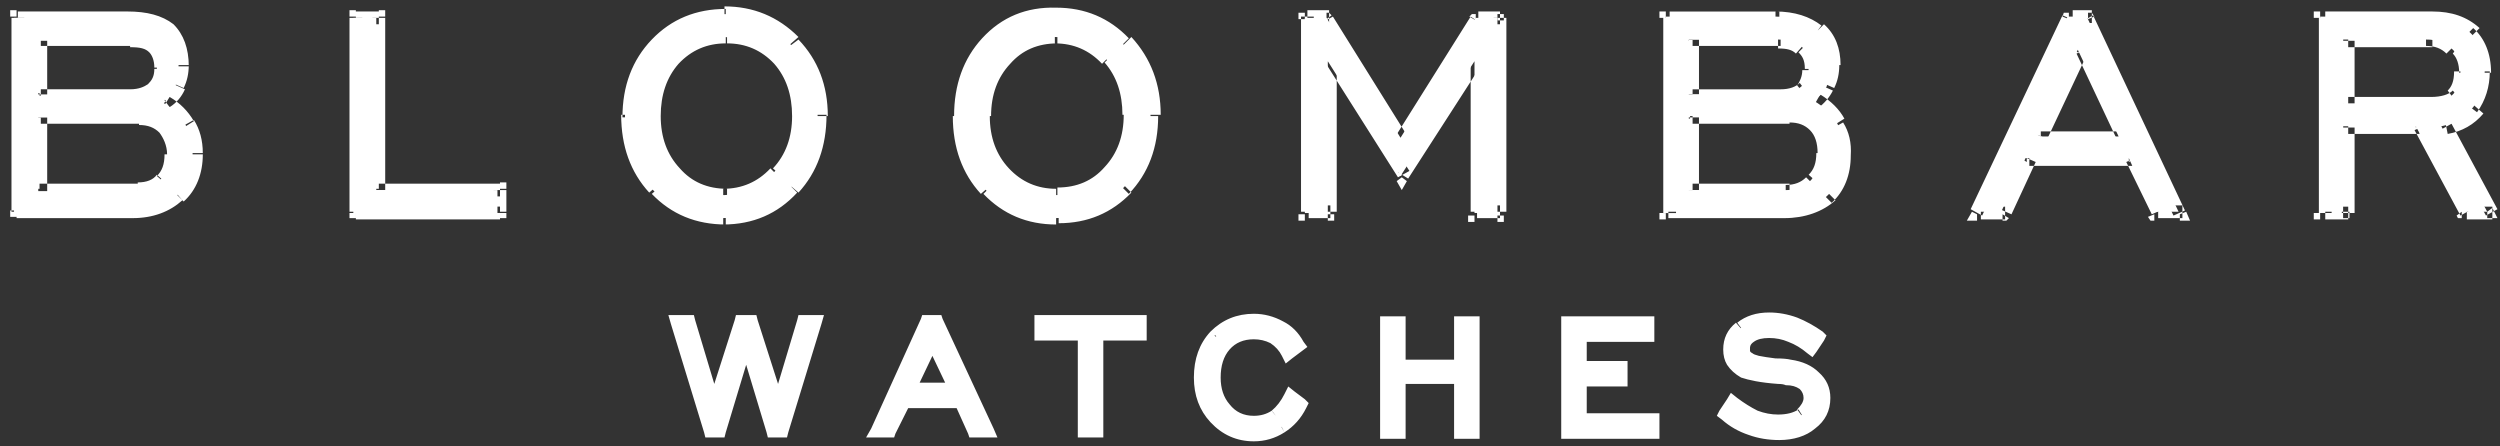
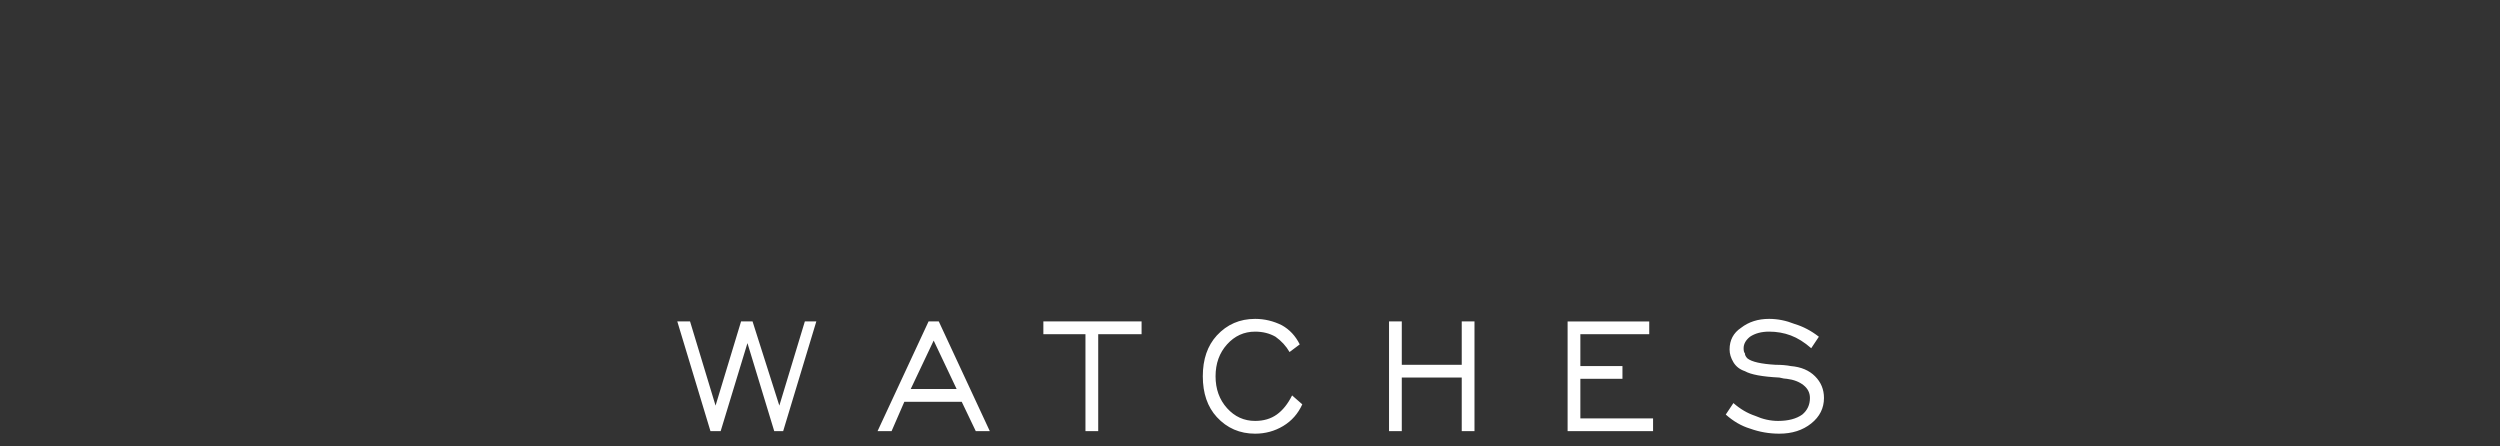
<svg xmlns="http://www.w3.org/2000/svg" version="1.2" viewBox="0 0 196 35" width="196" height="35">
  <rect x="0" y="0" width="196" height="35" fill="#333333" stroke="none" />
  <style>.a{fill:#fff}</style>
-   <path fill-rule="evenodd" class="a" d="m181.9 16.6v-15.3h8.4q2.1 0 3.3 1.2 1.2 1.1 1.2 3.1 0 1.6-0.9 2.8-1 1.2-2.5 1.5l3.6 6.7h-2l-3.6-6.7h-5.7v6.7zm1.8-8.5h6.4q1.4 0 2.1-0.6 0.7-0.6 0.7-1.9 0-1.2-0.7-1.8-0.7-0.7-2-0.7h-6.5zm-28.7 8.5l7.1-15.3h1.5l7.2 15.3h-2l-1.9-4.2h-8.1l-1.9 4.2zm4.7-5.9h6.4l-3.2-6.8zm-29.1 5.9v-15.3h8.6q2.1 0 3.2 1 1.1 0.9 1.1 2.8 0 0.9-0.3 1.7-0.4 0.7-1 1.1 1.2 0.7 1.8 1.7 0.6 1.1 0.6 2.4 0 2.1-1.4 3.4-1.3 1.2-3.6 1.2zm1.8-9.2h7q1.1 0 1.8-0.6 0.6-0.5 0.6-1.6 0-1-0.6-1.6-0.6-0.5-1.8-0.5h-7zm0 7.5h7.7q1.2 0 1.9-0.8 0.7-0.8 0.7-2.1 0-1.3-0.7-2.1-0.7-0.8-1.9-0.8h-7.7zm-30.1 1.8v-15.3h1.7l5.8 9.4 5.9-9.4h1.7v15.3h-1.8v-11.9l-5.8 9-5.7-9v11.9zm-19.7 0.4q-3.3 0-5.4-2.3-2.1-2.2-2.1-5.7 0-3.5 2.1-5.7 2.2-2.3 5.4-2.3 3.3 0 5.4 2.3 2.2 2.2 2.2 5.7 0 3.5-2.2 5.7-2.1 2.3-5.4 2.3zm0-1.8q2.5 0 4.1-1.7 1.6-1.8 1.6-4.5 0-2.7-1.6-4.5-1.6-1.7-4.1-1.7-2.4 0-4 1.7-1.7 1.8-1.7 4.5 0 2.7 1.7 4.5 1.6 1.7 4 1.7zm-26.1 1.8q-3.2 0-5.4-2.3-2.1-2.2-2.1-5.7 0-3.5 2.1-5.7 2.2-2.3 5.4-2.3 3.3 0 5.4 2.3 2.2 2.2 2.2 5.7 0 3.5-2.2 5.7-2.1 2.3-5.4 2.3zm0-1.8q2.5 0 4.1-1.7 1.6-1.8 1.6-4.5 0-2.7-1.6-4.5-1.6-1.7-4.1-1.7-2.4 0-4 1.7-1.6 1.8-1.6 4.5 0 2.7 1.6 4.5 1.6 1.7 4 1.7zm-28.8 1.4v-15.3h1.8v13.5h9.5v1.8zm-26.6 0v-15.3h8.6q2.1 0 3.2 1 1.1 0.9 1.1 2.8 0 0.9-0.3 1.7-0.4 0.7-1 1.1 1.2 0.7 1.8 1.7 0.6 1.1 0.6 2.4 0 2.1-1.4 3.4-1.3 1.2-3.6 1.2zm1.9-9.2h6.9q1.2 0 1.8-0.6 0.6-0.5 0.6-1.6 0-1-0.6-1.6-0.6-0.5-1.8-0.5h-6.9zm0 7.5h7.6q1.2 0 1.9-0.8 0.7-0.8 0.7-2.1 0-1.3-0.7-2.1-0.7-0.8-1.9-0.8h-7.6z" />
-   <path fill-rule="evenodd" class="a" d="m183.7 8.1h-0.5v0.5h0.5zm8.8-0.2c0.7-0.6 0.9-1.3 0.9-2.3h-1c0 0.8-0.2 1.2-0.5 1.5zm0-4.4c-0.6-0.6-1.4-0.9-2.3-0.9v1c0.7 0 1.2 0.2 1.6 0.6zm-8.8-0.3v-0.5h-0.5v0.5zm-1.8 13.5h-0.5v0.5h0.5zm0-15.3v-0.5h-0.5v0.5zm11.3 1.5c0.7 0.6 1.1 1.5 1.1 2.8h1c0-1.5-0.5-2.7-1.4-3.5zm1 2.7q0 1.5-0.8 2.6l0.8 0.6q1-1.4 1-3.2zm-2.9 4.3l-0.1-0.5-0.7 0.2 0.3 0.6zm3.7 6.7v0.5h0.8l-0.4-0.8zm-2 0l-0.4 0.3 0.1 0.2h0.3zm-3.6-6.6l0.4-0.3-0.1-0.2h-0.3zm-5.7 0v-0.5h-0.5v0.5zm0 6.6v0.5h0.5v-0.5zm-28.3 0.3l7.2-15.3-0.9-0.4-7.2 15.2zm7.8-15.2l7.2 15.2 0.9-0.4-7.2-15.3zm-0.3 2.4l0.4-0.2-0.4-0.9-0.5 0.9zm-7.9 12.7l-0.4-0.2-0.4 0.7h0.8zm7.2-15.3v-0.5h-0.4l-0.1 0.3zm1.5 0l0.5-0.2-0.2-0.3h-0.3zm7.2 15.3v0.5h0.8l-0.3-0.7zm-2 0l-0.5 0.2 0.2 0.3h0.3zm-2-4.1l0.5-0.3-0.2-0.2h-0.3zm-8 0v-0.5h-0.3l-0.2 0.2zm-1.9 4.1v0.5h0.3l0.2-0.2zm-24.6-1.8h-0.5v0.5h0.5zm7.6 0.5c1 0 1.8-0.3 2.3-0.9l-0.7-0.7c-0.4 0.4-0.9 0.6-1.6 0.6zm2-5.4l0.3-0.4zm-9.5-0.8v-0.5h-0.5v0.5zm0-1.7h-0.5v0.5h0.5zm9-0.2c0.6-0.5 0.8-1.1 0.8-1.9h-1c0 0.5-0.2 0.9-0.4 1.2zm0-4c-0.5-0.4-1.3-0.6-2.1-0.6v1c0.7 0 1.1 0.1 1.4 0.4zm-9.1-0.2v-0.5h-0.5v0.5zm-1.8 13.5h-0.5v0.5h0.5zm0-15.3v-0.5h-0.5v0.5zm8.6 0.5c1.4 0 2.3 0.4 3 0.9l0.6-0.8c-0.9-0.7-2.1-1.1-3.6-1.1zm3.6 4.8q-0.3 0.6-0.8 0.9l0.5 0.9q0.8-0.6 1.2-1.4zm-0.5 1.4l-0.3-0.4-0.6 0.4 0.6 0.4zm1.3 2q0.5 0.9 0.5 2.1h1q0.1-1.5-0.6-2.6zm0.5 2.1c0 1.3-0.4 2.3-1.2 3l0.7 0.7c1-0.9 1.5-2.2 1.5-3.7zm-41.8 4.6h-0.5v0.5h0.5zm0-15.3v-0.5h-0.5v0.5zm1.7 0l0.4-0.3-0.2-0.2h-0.2zm5.8 9.4l-0.4 0.2 0.4 0.7 0.5-0.7zm5.9-9.3v-0.5h-0.3l-0.2 0.2zm1.7 0h0.5v-0.5h-0.5zm0 15.3v0.5h0.5v-0.5zm-1.8 0h-0.5v0.5h0.5zm-5.3-5.7l5.9-9.3-0.9-0.6-5.9 9.4zm-0.4 2.7l-0.4 0.3 0.4 0.7 0.4-0.7zm-6.3-12.1l5.9 9.4 0.8-0.6-5.8-9.3zm0.5 15v0.5h0.5v-0.5zm-17.4-3.2l-0.4-0.3zm0.4-9.3q-1.7-1.9-4.4-1.9v1q2.2 0 3.7 1.6zm-8.5 0.4l0.4 0.3zm0 8.9l0.3-0.3zm-0.9 0.9q-2-2.1-2-5.4h-1q0 3.7 2.2 6.1zm5.1-12.9q3 0 5 2.1l0.7-0.7q-2.3-2.4-5.7-2.4zm7 7.5q0 3.3-2 5.4l0.7 0.7q2.3-2.4 2.3-6.1zm-33.1 6.7q2.6 0 4.4-1.9l-0.7-0.7q-1.5 1.6-3.7 1.6zm4-11.2l0.4-0.3zm-8.1 8.9l0.3-0.3zm-0.9 0.9q-2-2.1-2-5.4h-1q0 3.7 2.2 6.1zm5.1-12.9q3 0 5 2.1l0.8-0.7q-2.4-2.4-5.8-2.4zm7 7.5q0 3.3-2 5.4l0.8 0.7q2.2-2.4 2.2-6.1zm-35.9 7.6h-0.5v0.5h0.5zm0-15.3v-0.5h-0.5v0.5zm1.8 0h0.5v-0.5h-0.5zm0 13.5h-0.5v0.5h0.5zm9.5 0h0.5v-0.5h-0.5zm0 1.8v0.5h0.5v-0.5zm-36.1-1.8h-0.5v0.5h0.5zm7.7 0.5c0.9 0 1.7-0.2 2.3-0.9l-0.8-0.7c-0.3 0.4-0.8 0.6-1.5 0.6zm1.9-5.4l0.4-0.3zm-9.6-0.8v-0.5h-0.5v0.5zm0-1.8h-0.5v0.5h0.5zm8.7-0.5l-0.3-0.4zm0-3.2l0.3-0.3zm-8.7-0.6v-0.5h-0.5v0.5zm-1.8 13.5h-0.5v0.5h0.5zm0-15.2v-0.5h-0.5v0.5zm11.9 0.9l0.3-0.4zm0.6 2.9q0 0.8-0.3 1.4l0.9 0.4q0.4-0.8 0.4-1.8zm-0.8 2.8l-0.3-0.4-0.6 0.4 0.6 0.4zm1.3 2q0.5 0.9 0.6 2.1h1q0-1.5-0.7-2.6zm-0.6 5.1c-0.8 0.7-1.9 1.1-3.3 1.1v1c1.6 0 2.9-0.5 3.9-1.4zm170.4-6.4h6.5v-1h-6.5zm6.5 0c0.9 0 1.8-0.2 2.4-0.7l-0.7-0.8c-0.3 0.3-0.9 0.5-1.7 0.5zm2-1.1l-0.3-0.4zm1.2-1.8c0-0.9-0.3-1.7-0.9-2.3l-0.6 0.8c0.3 0.3 0.5 0.8 0.5 1.5zm-1.2-1.9l0.3-0.4zm-1.9-1.1h-6.6v1h6.6zm-7.1 0.5v5h1v-5zm-0.8 13.5v-15.3h-1v15.3zm-0.5-14.8h8.4v-1h-8.4zm8.4 0c1.3 0 2.3 0.4 3 1l0.7-0.7c-1-0.9-2.2-1.3-3.7-1.3zm3.3 0.6l-0.3 0.4zm0.3 6l-0.4-0.4zm-0.4-0.3q-0.8 1.1-2.2 1.3l0.2 1q1.7-0.3 2.8-1.6zm-2.6 2l3.6 6.7 0.9-0.5-3.6-6.7zm4.1 6h-2v1h2zm-1.6 0.2l-3.6-6.6-0.9 0.4 3.6 6.7zm-4.1-6.9h-5.6v1h5.6zm-6.1 0.5v6.7h1v-6.7zm0.5 6.2h-1.8v1h1.8zm-24.1-4.9h6.4v-1h-6.4zm6.9-0.8l-3.2-6.7-0.9 0.4 3.2 6.8zm-4.1-6.8l-3.2 6.8 0.9 0.4 3.2-6.8zm-2.8 7l-0.4-0.2-0.4 0.7h0.8zm2.5-8.9h1.5v-1h-1.5zm3.9 8.9v0.5h0.8l-0.3-0.7zm4.7 5.4h-1.9v1h1.9zm-1.5 0.3l-2-4.1-0.9 0.4 2 4.1zm-2.4-4.4h-8.1v1h8.1zm-8.5 0.3l-1.9 4.1 0.9 0.4 1.9-4.1zm-1.5 3.9h-1.9v1h1.9zm-24.5-0.8h7.6v-1h-7.6zm9.5-1.3l0.4 0.4zm0.4 0.3c0.6-0.6 0.8-1.4 0.8-2.4h-1c0 0.8-0.2 1.3-0.6 1.7zm0.9-2.4c0-1-0.3-1.8-0.9-2.4l-0.7 0.6c0.4 0.4 0.6 1 0.6 1.8zm-0.9-2.4c-0.5-0.7-1.3-1-2.3-1v1c0.7 0 1.2 0.2 1.6 0.6zm-2.3-0.9h-7.6v1h7.6zm-8.1 0.5v5.7h1v-5.7zm0.5-1.2h6.9v-1h-6.9zm6.9 0c0.9 0 1.6-0.2 2.1-0.7l-0.6-0.8c-0.3 0.3-0.8 0.5-1.5 0.5zm1.8-1.1l-0.3-0.4zm1.1-1.5c0-0.8-0.3-1.5-0.8-2l-0.7 0.7c0.3 0.3 0.5 0.6 0.5 1.3zm-1.1-1.7l0.3-0.3zm-1.8-1.1h-6.9v1h6.9zm-7.4 0.5v4.3h1v-4.3zm-0.8 13.6v-15.3h-1v15.3zm-0.5-14.8h8.6v-1h-8.6zm11.8 0.4l0.4-0.3zm-0.4 0.3c0.6 0.6 1 1.4 1 2.5h1c0-1.3-0.4-2.4-1.3-3.2zm0.9 2.5q0 0.8-0.3 1.4l0.9 0.4q0.4-0.8 0.4-1.8zm0.2 1.6l0.4 0.2zm-1.2 1.6q1.1 0.6 1.6 1.5l0.8-0.5q-0.6-1.1-1.9-1.9zm2 1.3l-0.4 0.3zm-0.7 5.7l-0.4-0.4zm-0.3-0.3c-0.8 0.7-1.9 1.1-3.3 1.1v1c1.6 0 3-0.5 4-1.4zm-3.3 1.1h-9.1v1h9.1zm-36.9 0.5v-15.3h-1v15.3zm-0.5-14.8h1.7v-1h-1.7zm1.8 2.9l0.4-0.3-0.9-1.4v1.7zm11.5 0h0.5v-1.7l-0.9 1.4zm0.1-2.8h1.7v-1h-1.7zm1.2-0.5v15.2h1v-15.2zm0.5 14.7h-1.8v1h1.8zm-1.3 0.5v-11.9h-1v11.9zm-0.9-12.2l-5.8 9.1 0.8 0.5 5.8-9zm-4.9 9l-5.8-9-0.8 0.5 5.7 9zm-6.7-8.7v11.9h1v-11.9zm0.5 11.4h-1.7v1h1.7zm-21.4-0.4q2.7 0 4.4-1.9l-0.7-0.7q-1.4 1.6-3.7 1.6zm4.4-1.9q1.8-1.9 1.8-4.8h-1q0 2.5-1.5 4.1zm1.7-4.8q0.1-2.8-1.7-4.8l-0.7 0.7q1.4 1.6 1.4 4.1zm-2.1-4.4l0.4-0.4zm-4-2.2q-2.7 0-4.5 1.9l0.8 0.7q1.4-1.6 3.7-1.6zm-4.5 1.9q-1.7 1.9-1.7 4.8h1q0-2.5 1.5-4.1zm-1.8 4.8q0 2.8 1.8 4.8l0.7-0.7q-1.5-1.6-1.5-4.1zm1.8 4.8q1.7 1.9 4.4 1.9v-1q-2.2 0-3.7-1.6zm4.4 2.7q-3 0-5-2.1l-0.7 0.7q2.3 2.4 5.7 2.4zm-5.4-1.8l0.4-0.3zm-1.6-5.7q0-3.4 2-5.4l-0.8-0.7q-2.2 2.4-2.2 6.1zm2-5.4q1.9-2.1 5-2.1v-1q-3.5-0.1-5.8 2.4zm10.5-0.4l0.3-0.3zm-0.3 0.3q2 2.1 2 5.4h1q0-3.6-2.3-6.1zm0 10.8q-2 2.1-5 2.1v1q3.4 0 5.7-2.4zm0.4 0.4l-0.4-0.4zm-27-0.9q1.7-1.9 1.7-4.8h-1q0 2.5-1.5 4.1zm-0.4-0.3l0.4 0.3zm2.1-4.5q0-2.8-1.7-4.8l-0.7 0.7q1.4 1.6 1.4 4.1zm-1.7-4.8q-1.8-1.9-4.4-1.9v1q2.2 0 3.7 1.6zm-4.5-1.9q-2.6 0-4.4 1.9l0.7 0.7q1.5-1.6 3.7-1.6zm-4.4 1.9q-1.8 2-1.7 4.8h1q0-2.5 1.4-4.1zm-1.7 4.8q0 2.9 1.7 4.8l0.8-0.7q-1.5-1.6-1.5-4.1zm1.7 4.8q1.8 1.9 4.5 1.9v-1q-2.3 0-3.7-1.6zm4.4 2.7q-3.1 0-5-2.1l-0.8 0.7q2.3 2.4 5.8 2.4zm-5.4-1.7l0.4-0.4zm-1.7-5.7q0-3.3 2-5.4l-0.7-0.7q-2.3 2.4-2.3 6.1zm2-5.4q2-2.1 5.1-2.1v-1q-3.5 0-5.8 2.4zm10.4-0.4l0.4-0.3zm-0.4 0.3q2.1 2.2 2.1 5.4h1q0-3.6-2.3-6zm0 10.7q-2 2.1-5.1 2.2v1q3.5 0 5.8-2.5zm0.4 0.4l-0.4-0.4zm-33.8 1.9v-15.3h-1v15.3zm-0.5-14.8h1.8v-1h-1.8zm1.3-0.5v13.5h1v-13.5zm0.5 14h9.5v-1h-9.5zm9-0.5v1.8h1v-1.8zm0.5 1.3h-11.3v1h11.3zm-36.1-0.8h7.7v-1h-7.7zm10-0.9c0.6-0.6 0.8-1.4 0.8-2.4h-1c0 0.8-0.2 1.3-0.6 1.7zm-0.3-0.3l0.3 0.3zm1.3-2.1c0-0.9-0.3-1.8-0.9-2.4l-0.7 0.7c0.3 0.4 0.6 1 0.6 1.7zm-0.9-2.4c-0.6-0.6-1.4-0.9-2.3-0.9v1c0.7 0 1.2 0.2 1.6 0.6zm-2.3-1h-7.7v1h7.7zm-8.2 0.5v5.8h1v-5.8zm0.5-1.2h7v-1h-7zm7 0c0.8 0 1.6-0.2 2.1-0.7l-0.7-0.7c-0.3 0.2-0.7 0.4-1.4 0.4zm2.1-0.7c0.5-0.5 0.8-1.1 0.8-1.9h-1c0 0.6-0.2 0.9-0.5 1.2zm0.8-2c0-0.8-0.2-1.5-0.8-2l-0.6 0.8c0.2 0.2 0.4 0.6 0.4 1.2zm-0.8-2c-0.5-0.4-1.2-0.6-2.1-0.6v1c0.8 0 1.2 0.1 1.5 0.4zm-2.1-0.7h-7v1h7zm-7.5 0.5v4.3h1v-4.3zm-0.8 13.5v-15.2h-1v15.2zm-0.5-14.7h8.6v-1h-8.6zm8.6 0c1.4 0 2.3 0.3 2.9 0.8l0.7-0.8c-0.9-0.7-2.1-1-3.6-1zm2.9 0.8c0.6 0.5 0.9 1.3 0.9 2.5h1c0-1.4-0.4-2.5-1.2-3.3zm1.1 4.1l-0.5-0.2zm-0.4-0.2q-0.3 0.6-0.9 1l0.6 0.8q0.8-0.5 1.2-1.4zm-0.8 1.8q1 0.7 1.6 1.6l0.8-0.5q-0.7-1.2-1.9-1.9zm2 1.3l-0.4 0.2zm0.1 2.4c0 1.3-0.4 2.3-1.2 3l0.7 0.7c1-0.9 1.5-2.2 1.5-3.7zm-0.9 3.3l0.4 0.4zm-3.6 0.7h-9.1v1h9.1z" />
  <path fill-rule="evenodd" class="a" d="m137.2 33.6q1.1 0.4 2.3 0.4 1.5 0 2.5-0.8 1-0.8 1-2 0-1-0.7-1.7-0.7-0.7-1.9-0.8-0.5-0.1-1.2-0.1-1.7-0.1-2.2-0.5-0.2-0.2-0.2-0.4-0.1-0.1-0.1-0.4 0-0.5 0.5-0.9 0.6-0.4 1.5-0.4 0.9 0 1.7 0.3 0.8 0.3 1.6 1l0.6-0.9q-0.9-0.7-1.9-1-1-0.4-2-0.4-1.3 0-2.2 0.7-0.9 0.6-0.9 1.7 0 0.5 0.3 1 0.3 0.5 0.9 0.7 0.7 0.4 2.7 0.5 0.4 0.1 0.6 0.1 0.8 0.1 1.3 0.5 0.5 0.4 0.5 1 0 0.8-0.6 1.3-0.7 0.5-1.9 0.5-0.9 0-1.8-0.4-0.9-0.3-1.7-1l-0.6 0.9q0.9 0.8 1.9 1.1zm-7.6 0.2v-1h-5.7v-3.1h3.3v-1h-3.3v-2.5h5.4v-1h-6.4v8.6zm-19.7 0v-4.2h4.7v4.2h1v-8.6h-1v3.4h-4.7v-3.4h-1v8.6zm-9.8-1.3q-0.7 0.5-1.7 0.5-1.3 0-2.2-1-0.9-1-0.9-2.5 0-1.5 0.9-2.5 0.9-1 2.2-1 0.9 0 1.6 0.4 0.7 0.5 1.1 1.2l0.8-0.6q-0.5-1-1.4-1.5-1-0.5-2.1-0.5-1.8 0-3 1.3-1.1 1.2-1.1 3.2 0 2 1.1 3.2 1.2 1.3 3 1.3 1.2 0 2.2-0.6 1-0.6 1.5-1.7l-0.8-0.7q-0.5 1-1.2 1.5zm-14 1.3v-7.6h3.4v-1h-7.7v1h3.3v7.6zm-16.2 0l1-2.3h4.5l1.1 2.3h1.1l-4-8.6h-0.8l-4 8.6zm3.3-7.1l1.8 3.8h-3.6zm-16.7 7.1l2.1-6.9 2.1 6.9h0.7l2.6-8.6h-0.9l-2 6.6-2.1-6.6h-0.9l-2 6.6-2-6.6h-1l2.6 8.6z" />
-   <path fill-rule="evenodd" class="a" d="m134.6 32.6l0.2-0.4 0.6-0.9 0.3-0.5 0.5 0.4-0.3 0.4 0.3-0.4q0.8 0.6 1.6 1 0.8 0.3 1.6 0.3 1 0 1.6-0.4l0.5 0.8q-0.5 0.4-1.1 0.5 0.8-0.2 1.3-0.6 0.8-0.6 0.8-1.6 0-0.8-0.6-1.3-0.5-0.6-1.6-0.7l0.1-0.5-0.1 0.5q-0.4-0.1-1.1-0.1v-0.5 0.5q-0.9-0.1-1.5-0.2c-0.4-0.1-0.7-0.2-1-0.4q-0.2-0.2-0.4-0.5-0.1-0.3-0.1-0.7c0-0.6 0.3-1 0.8-1.3q0.7-0.5 1.7-0.5 1 0 1.9 0.4l-0.2 0.4 0.2-0.4q0.7 0.2 1.3 0.7v-0.1q-0.7-0.4-1.4-0.7-0.9-0.3-1.8-0.3-1.2 0-1.9 0.6l-0.3-0.4-0.3-0.4q1-0.8 2.5-0.8 1.1 0 2.2 0.4 1 0.4 2 1.1l0.3 0.3-0.2 0.4-0.6 0.9-0.3 0.4-0.4-0.3q-0.7-0.6-1.5-0.9-0.7-0.3-1.5-0.3-0.8 0-1.2 0.3l-0.3-0.4 0.3 0.4c-0.3 0.2-0.3 0.4-0.3 0.5q0 0.1 0 0.2l-0.5 0.3 0.5-0.3q0 0.1 0.2 0.2 0.1 0.1 0.5 0.2 0.5 0.1 1.3 0.2 0.8 0 1.2 0.1 1.4 0.2 2.2 1l-0.2 0.2 0.2-0.2q0.9 0.8 0.9 2 0 1.5-1.2 2.4c-0.7 0.6-1.7 0.9-2.8 0.9q-1.3 0-2.4-0.4l0.3-0.9q0.6 0.2 1.4 0.3-0.7-0.1-1.4-0.4l0.2-0.5-0.2 0.5q-0.7-0.3-1.4-0.8l-0.1 0.1q0.7 0.5 1.5 0.8l-0.3 0.9q-1.2-0.4-2.1-1.2zm5.4-2.4v-0.4 0.4q-0.2-0.1-0.6-0.1v-0.5 0.5-0.5 0.5c-1.4-0.1-2.3-0.3-2.9-0.5l0.2-0.5-0.2 0.5v-0.1 0.1q-0.7-0.4-1.1-1l0.4-0.2-0.1 0.1 0.1-0.1-0.4 0.2q-0.3-0.5-0.3-1.2 0-1.3 1-2.1l0.6 0.7q-0.7 0.6-0.6 1.4 0 0.4 0.2 0.7 0.2 0.3 0.6 0.6c0.4 0.2 1.2 0.3 2.5 0.4q0.4 0 0.7 0.1c0.6 0 1.2 0.2 1.6 0.6q0.7 0.5 0.7 1.4c0 0.7-0.3 1.3-0.9 1.7l-0.1-0.1-0.5-0.7c0.3-0.3 0.5-0.6 0.5-0.9q0-0.4-0.3-0.7c-0.3-0.2-0.6-0.3-1.1-0.3v-0.5zm-2.8-2.7l-0.5 0.2zm0.2 5.7l-0.1 0.4zm-15 1.2v-9.6h7.3v2h-5.3v1.5h3.2v2h-3.2v2.1h5.7v2zm-14.2 0v-9.6h2v3.4h3.8v-3.4h2v9.6h-2v-4.3h-3.8v4.3zm1-8.6v7.6zm5.8 7.5v-7.5 7.5zm-14-3l0.5 0.4 0.8 0.6 0.3 0.3-0.2 0.4-0.4-0.3 0.4 0.3q-0.6 1.2-1.7 1.9l-0.2-0.4-0.3-0.5q0.7-0.4 1.1-1.1-0.4 0.6-1.1 1.1-0.8 0.6-1.9 0.6-1.6 0-2.6-1.2-1.1-1.1-1-2.8-0.1-1.7 1-2.9 1-1.1 2.6-1.1 1 0 1.8 0.5 0.6 0.3 1 0.9-0.4-0.6-1-1-0.8-0.4-1.8-0.4-1.6 0-2.6 1.1l-0.5-0.4h0.1l0.4 0.4q-1.1 1.1-1.1 2.9 0 1.7 1.1 2.9 1 1.1 2.6 1.1 1.1 0 1.9-0.6l0.5 0.9q-1.1 0.7-2.4 0.7-2 0-3.4-1.5-1.3-1.4-1.3-3.5 0-2.2 1.3-3.6 1.4-1.4 3.4-1.4 1.2 0 2.3 0.6l-0.3 0.4 0.1-0.2-0.1 0.2 0.3-0.4q1 0.5 1.6 1.6l0.3 0.4-0.4 0.3-0.8 0.6-0.3-0.4 0.3 0.4-0.5 0.4-0.3-0.6q-0.3-0.6-0.9-1-0.6-0.3-1.3-0.3-1.2 0-1.9 0.8-0.7 0.8-0.7 2.2 0 1.3 0.7 2.1 0.7 0.9 1.9 0.9 0.8 0 1.4-0.4l0.4 0.5-0.3-0.4-0.1-0.1q0.6-0.5 1-1.3zm-16.5 4v-7.6h-3.4v-2h8.8v2h-3.4v7.6zm1-8.6v7.6zm-17.2 7.9l3.9-8.6 0.1-0.3h1.5l0.1 0.3 4 8.6-0.5 0.2 0.5-0.2 0.3 0.7h-2.2l-0.1-0.3-0.9-2h-3.8l-1 2-0.1 0.3h-2.2l0.4-0.7 0.4 0.2zm2.3-2.6h5l0.2 0.3-0.5 0.2 0.5-0.2 0.1 0.2-0.3-0.5h0.1l-0.4-0.7-0.4 0.2 0.4-0.2 0.3 0.7h-5l0.3-0.7-0.3 0.7-0.2 0.3h0.1zm3.5-1l-1-2.1-1 2.1zm-0.5-3.5l-0.5 0.2zm-18.3 7.8l-0.1-0.4-2.6-8.5-0.2-0.7h2l0.1 0.4 1.5 5 1.6-5 0.1-0.4h1.6l0.1 0.4 1.6 5 1.5-5 0.1-0.4h2l-0.2 0.7-2.6 8.5-0.5-0.1 0.5 0.1-0.1 0.4h-1.5l-0.1-0.4-1.6-5.3-1.6 5.3-0.5-0.1 0.5 0.1-0.1 0.4zm0.7-2.5l-0.4 0.2 0.4-0.2 0.4 0.2zm5 0l-0.5 0.1zm74.9-3.3l-0.3 0.1zm-35.3-3.1l0.2-0.2zm37.1 7.2l-0.2 0.5zm3.1-7.3l-0.2 0.5zm-0.2 0.9l0.1-0.4z" />
</svg>